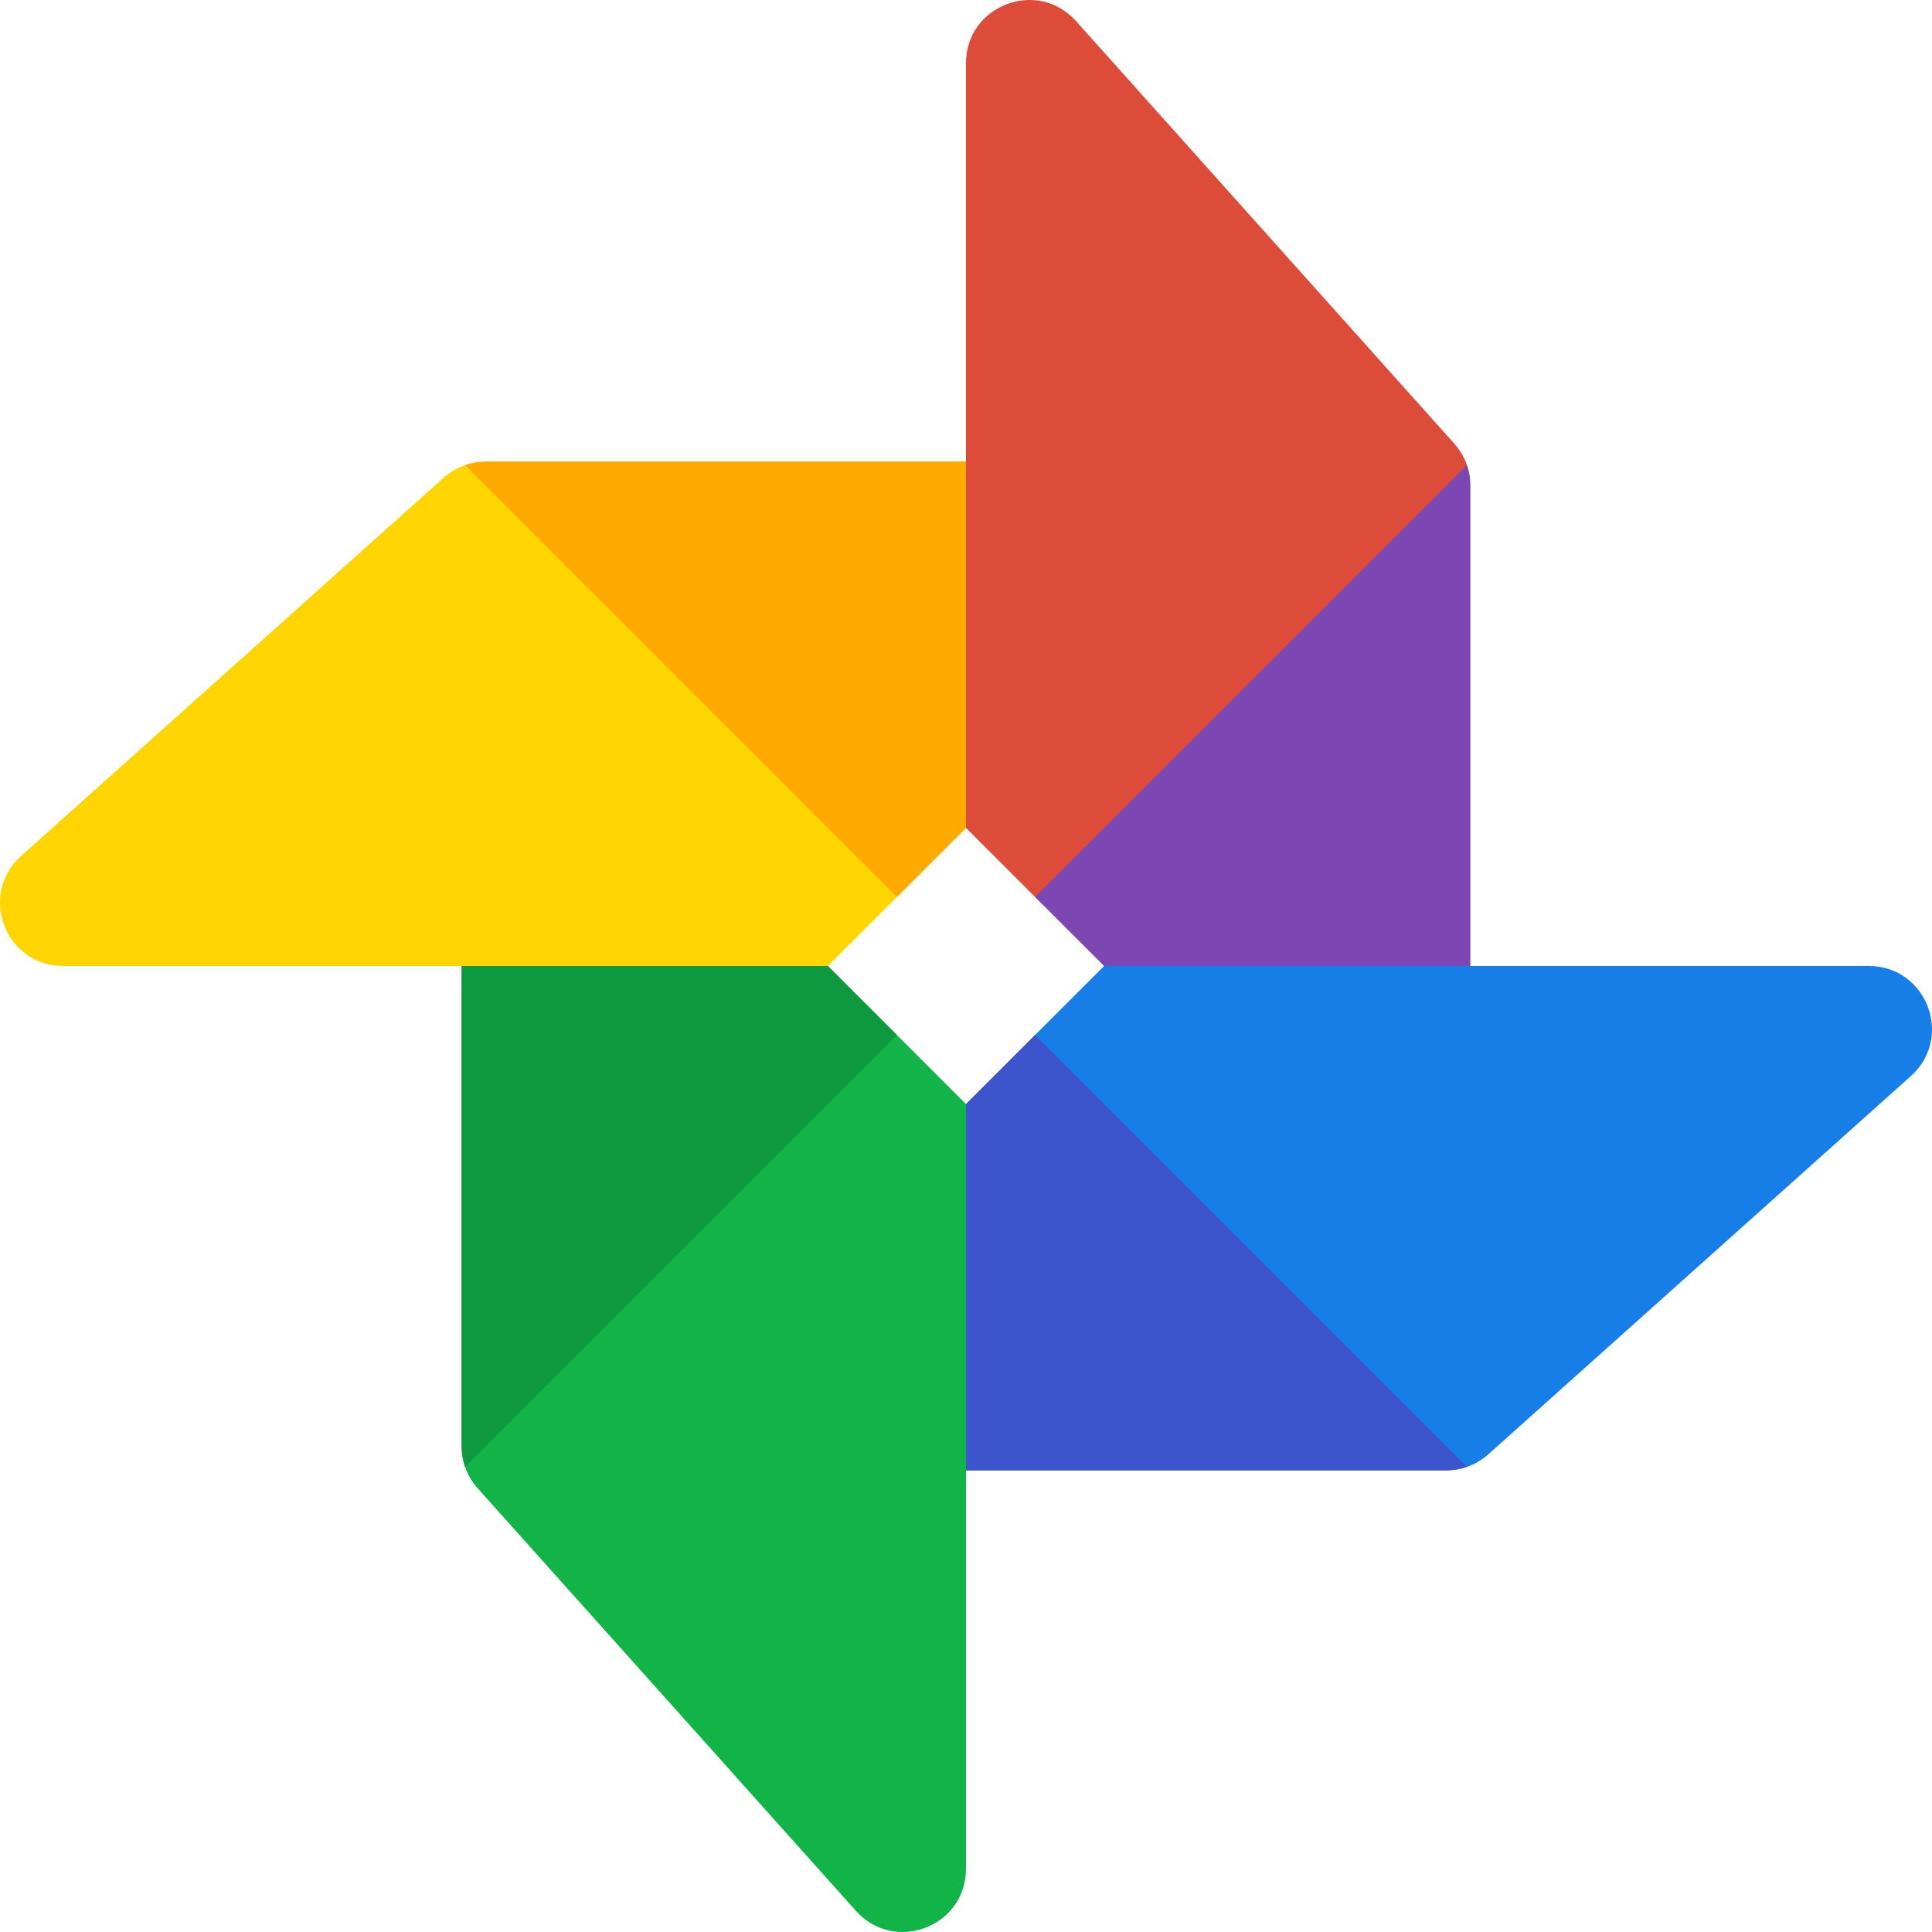
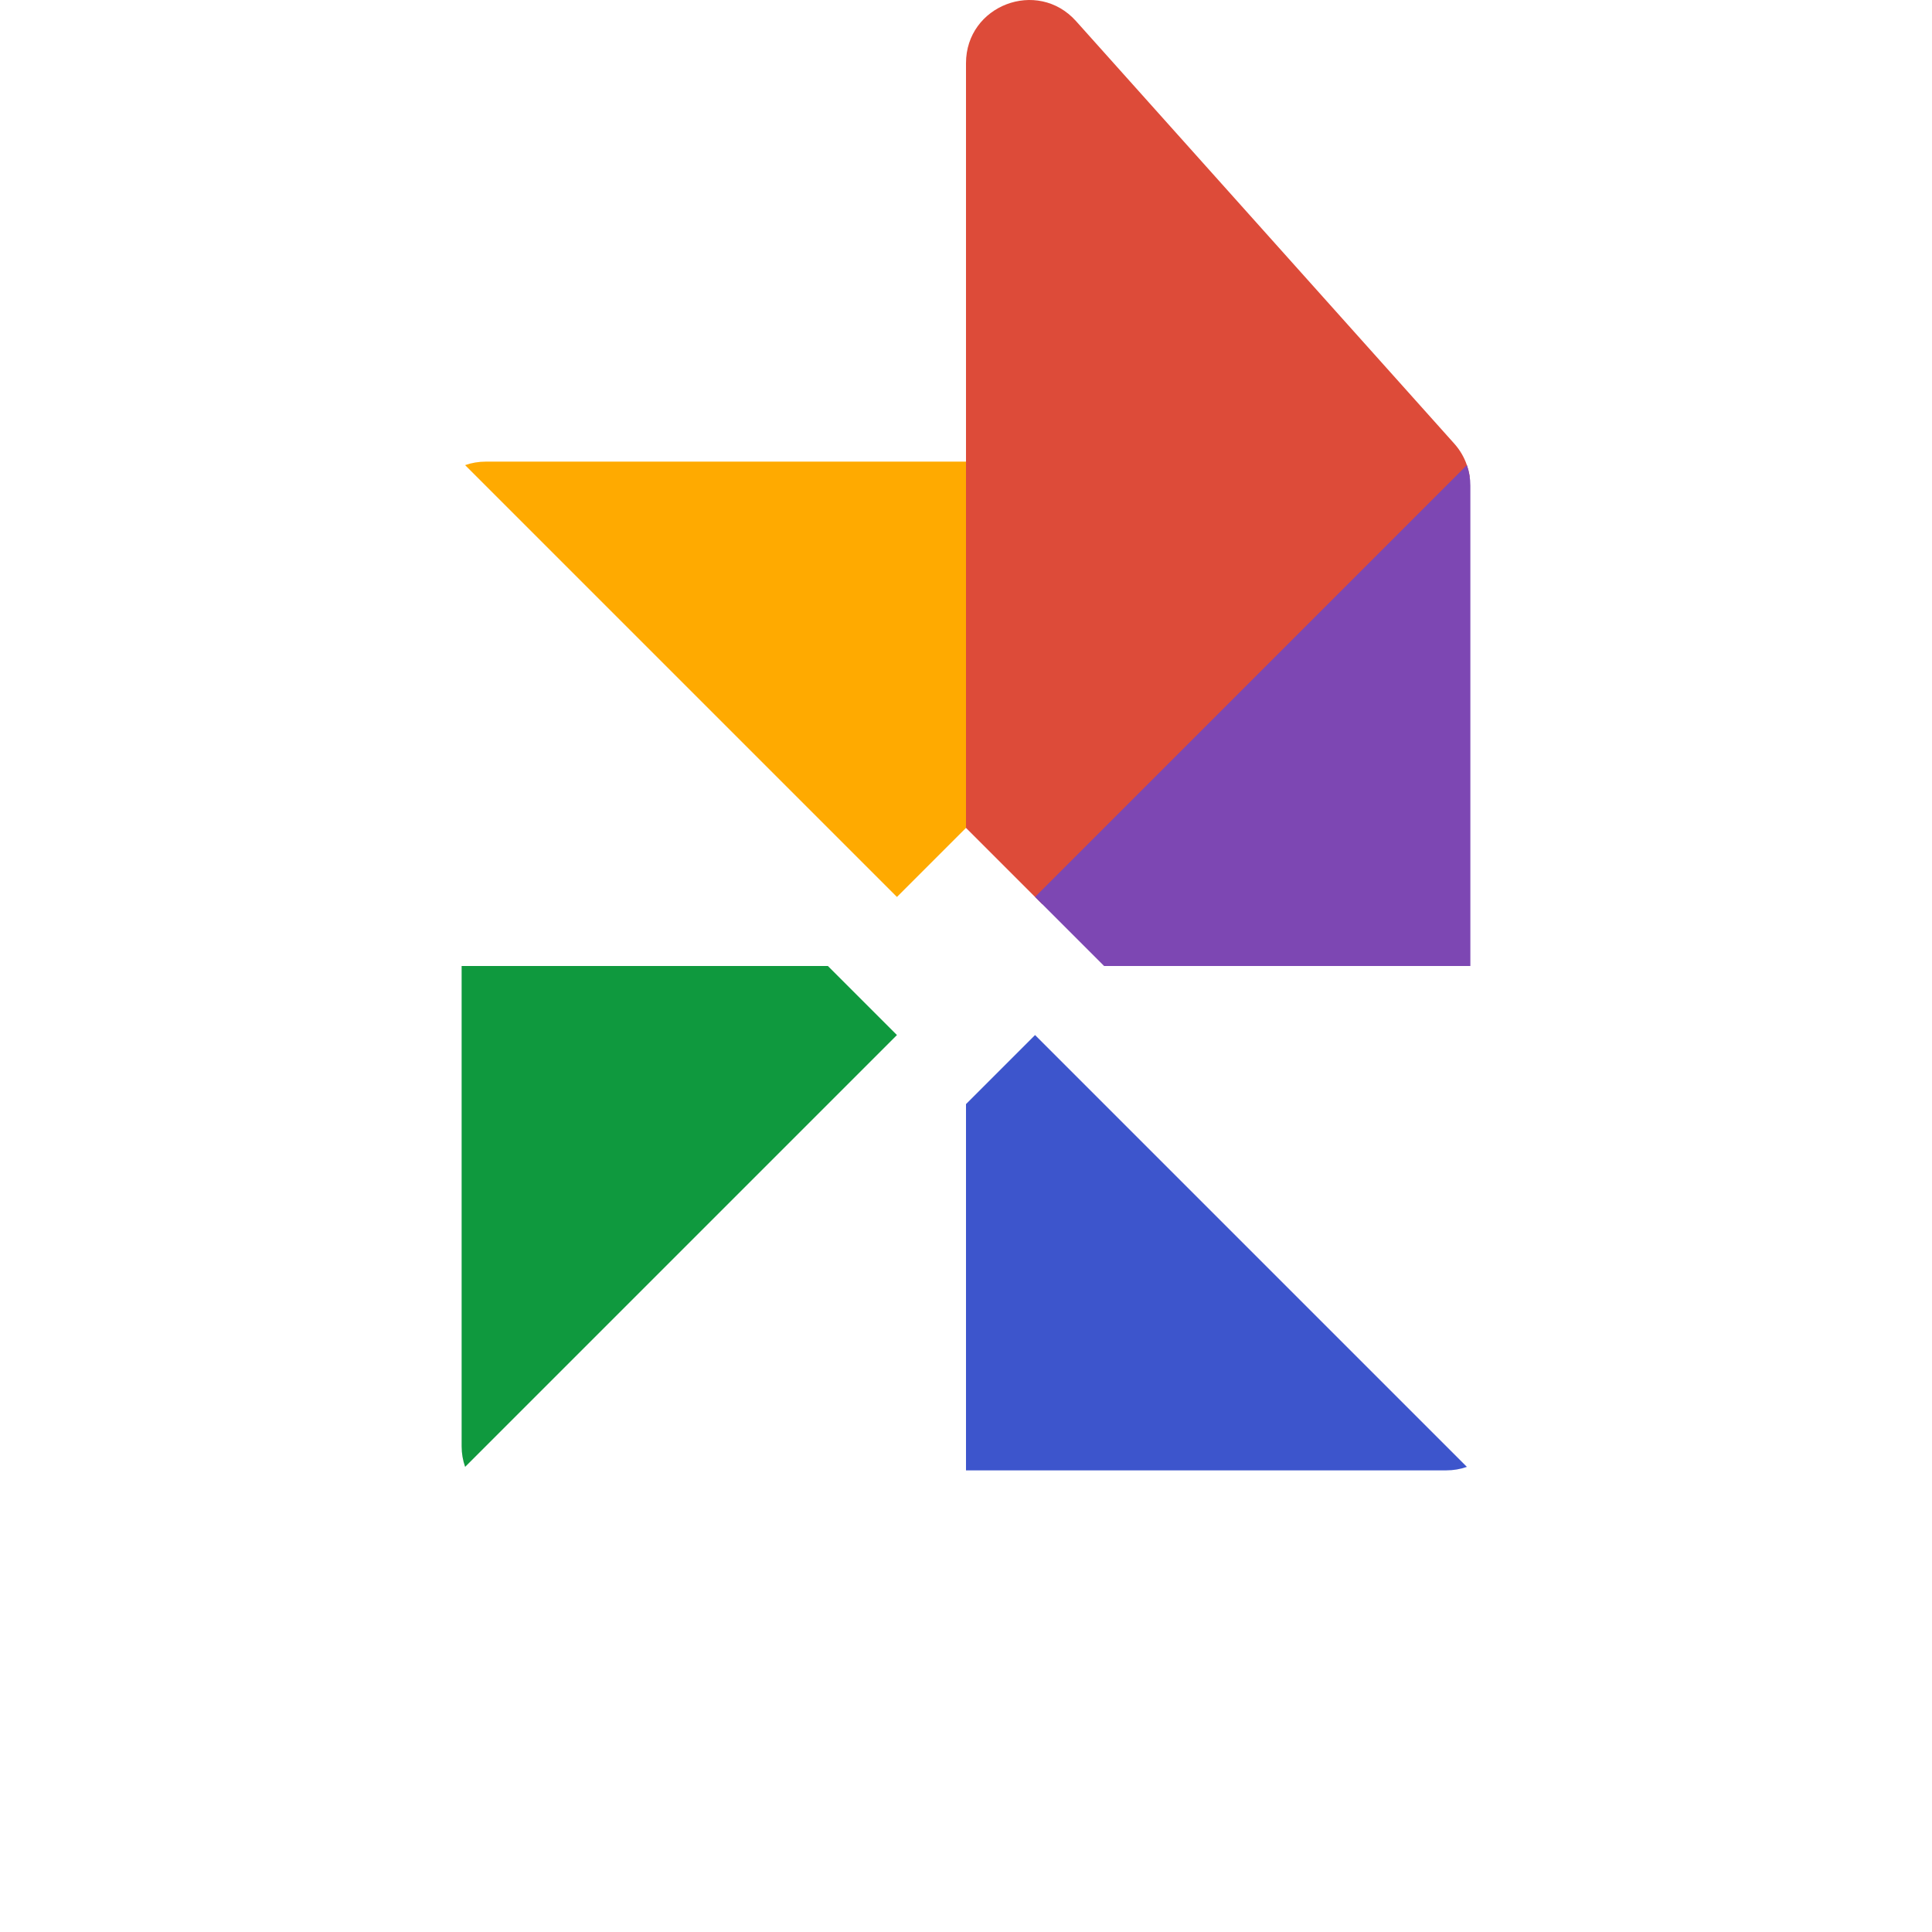
<svg xmlns="http://www.w3.org/2000/svg" height="800px" width="800px" version="1.1" id="Layer_1" viewBox="0 0 512.001 512.001" xml:space="preserve">
-   <path style="fill:#167EE6;" d="M506.408,285.162L394.42,385.409c-1.671,1.493-3.598,2.618-5.681,3.33  c-1.738,0.613-3.575,0.924-5.458,0.924H256.001v-97.062c2.651-2.651,10.47-10.481,18.301-18.301  c7.819-7.83,15.65-15.65,18.301-18.301h202.656C510.596,256.001,517.825,274.926,506.408,285.162z" />
  <path style="fill:#3D55CC;" d="M388.739,388.739c-1.738,0.613-3.575,0.924-5.458,0.924H256v-97.062  c2.651-2.651,10.47-10.481,18.301-18.301L388.739,388.739z" />
-   <path style="fill:#12B347;" d="M256,292.601v202.656c0,15.338-18.924,22.567-29.161,11.15L126.592,394.419  c-1.493-1.671-2.618-3.598-3.33-5.681c-0.613-1.738-0.925-3.575-0.925-5.458V256h97.062c2.651,2.651,10.481,10.47,18.301,18.301  C245.53,282.121,253.349,289.95,256,292.601z" />
  <path style="fill:#0F993E;" d="M237.699,274.302L123.261,388.74c-0.613-1.738-0.925-3.576-0.925-5.458V256.001h97.062  C222.05,258.652,229.88,266.471,237.699,274.302z" />
-   <path style="fill:#FFD500;" d="M256,122.338V219.4c-2.651,2.651-10.47,10.481-18.301,18.301c-7.819,7.83-15.65,15.65-18.301,18.301  H16.743c-15.338,0-22.567-18.924-11.15-29.161l111.987-100.247c1.671-1.493,3.598-2.618,5.681-3.33  c1.738-0.613,3.575-0.925,5.458-0.925C128.719,122.338,256,122.338,256,122.338z" />
  <path style="fill:#FFAA00;" d="M256,122.338V219.4c-2.651,2.651-10.47,10.481-18.301,18.301L123.261,123.262  c1.738-0.613,3.575-0.925,5.458-0.925C128.719,122.338,256,122.338,256,122.338z" />
  <path style="fill:#DD4B39;" d="M388.739,123.262c-0.713-2.083-1.838-4.01-3.33-5.681L285.161,5.594  C274.924-5.823,256,1.406,256,16.744V219.4c2.651,2.651,10.47,10.481,18.301,18.301c0.644,0.645,1.286,1.288,1.927,1.929  l113.257-113.257C389.336,125.31,389.094,124.267,388.739,123.262z" />
  <path style="fill:#7D47B3;" d="M389.663,128.719V256h-97.062c-2.651-2.651-10.481-10.47-18.301-18.301l114.438-114.438  C389.351,125,389.663,126.837,389.663,128.719z" />
</svg>